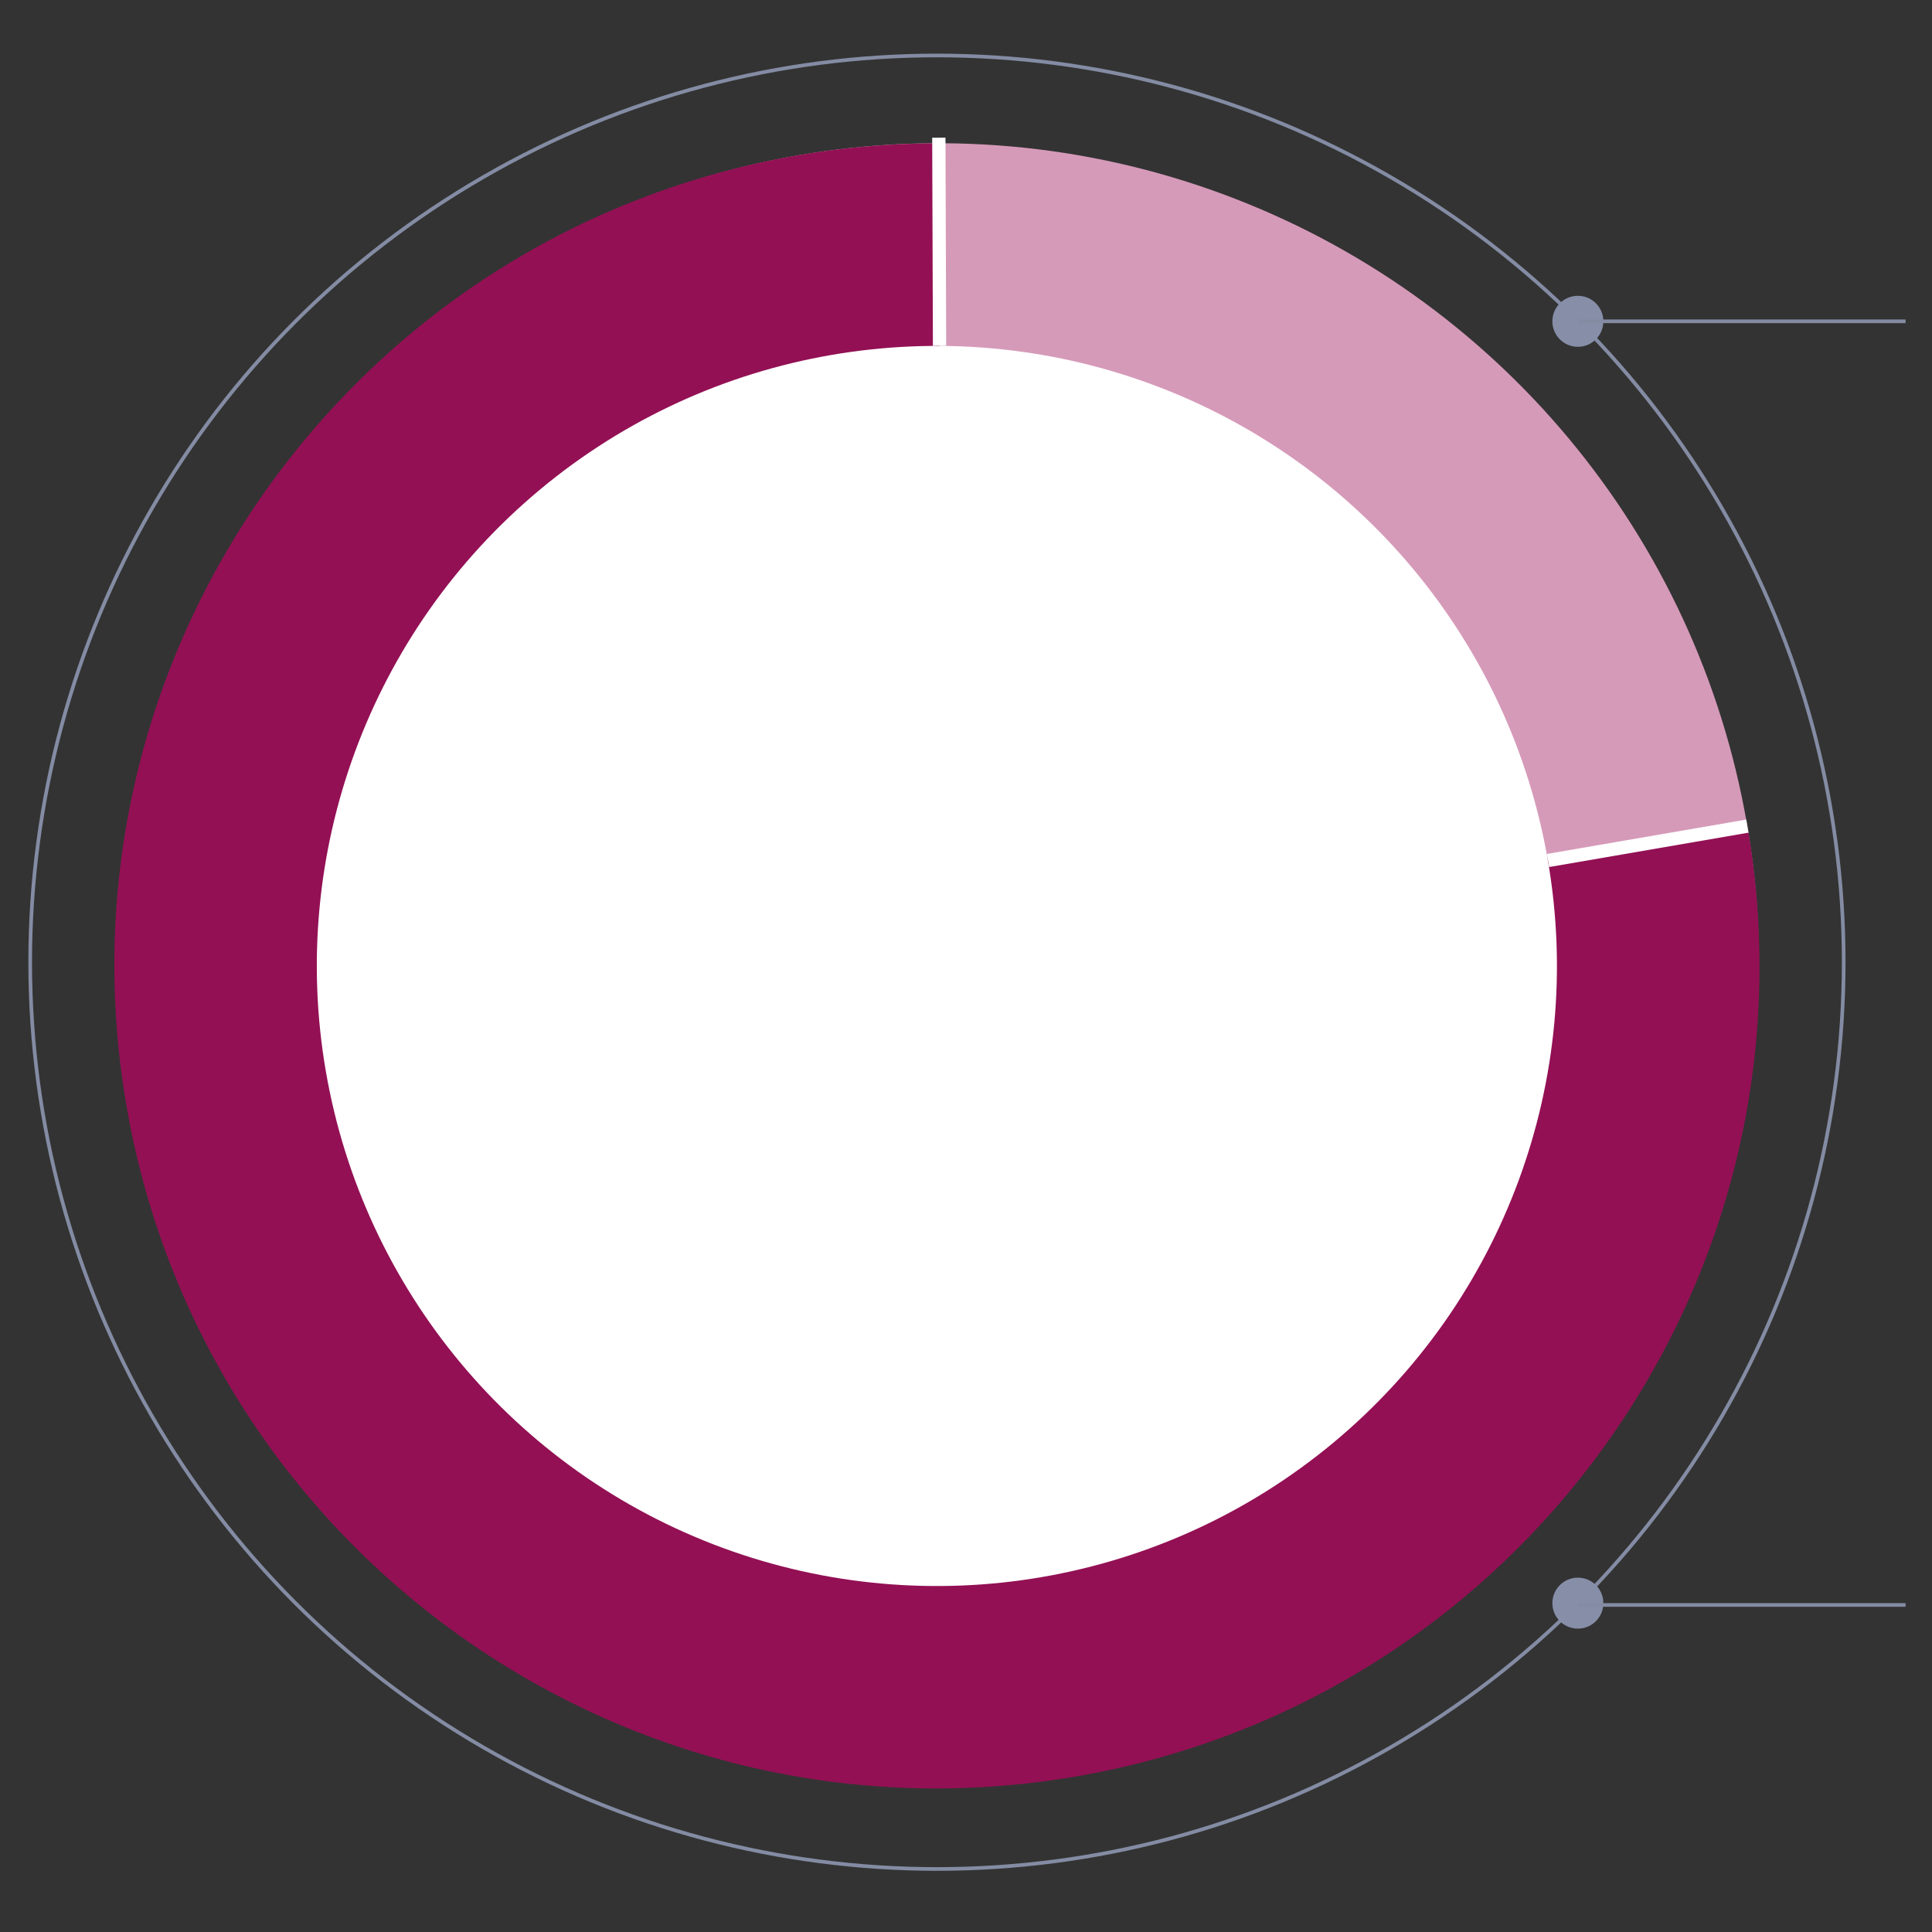
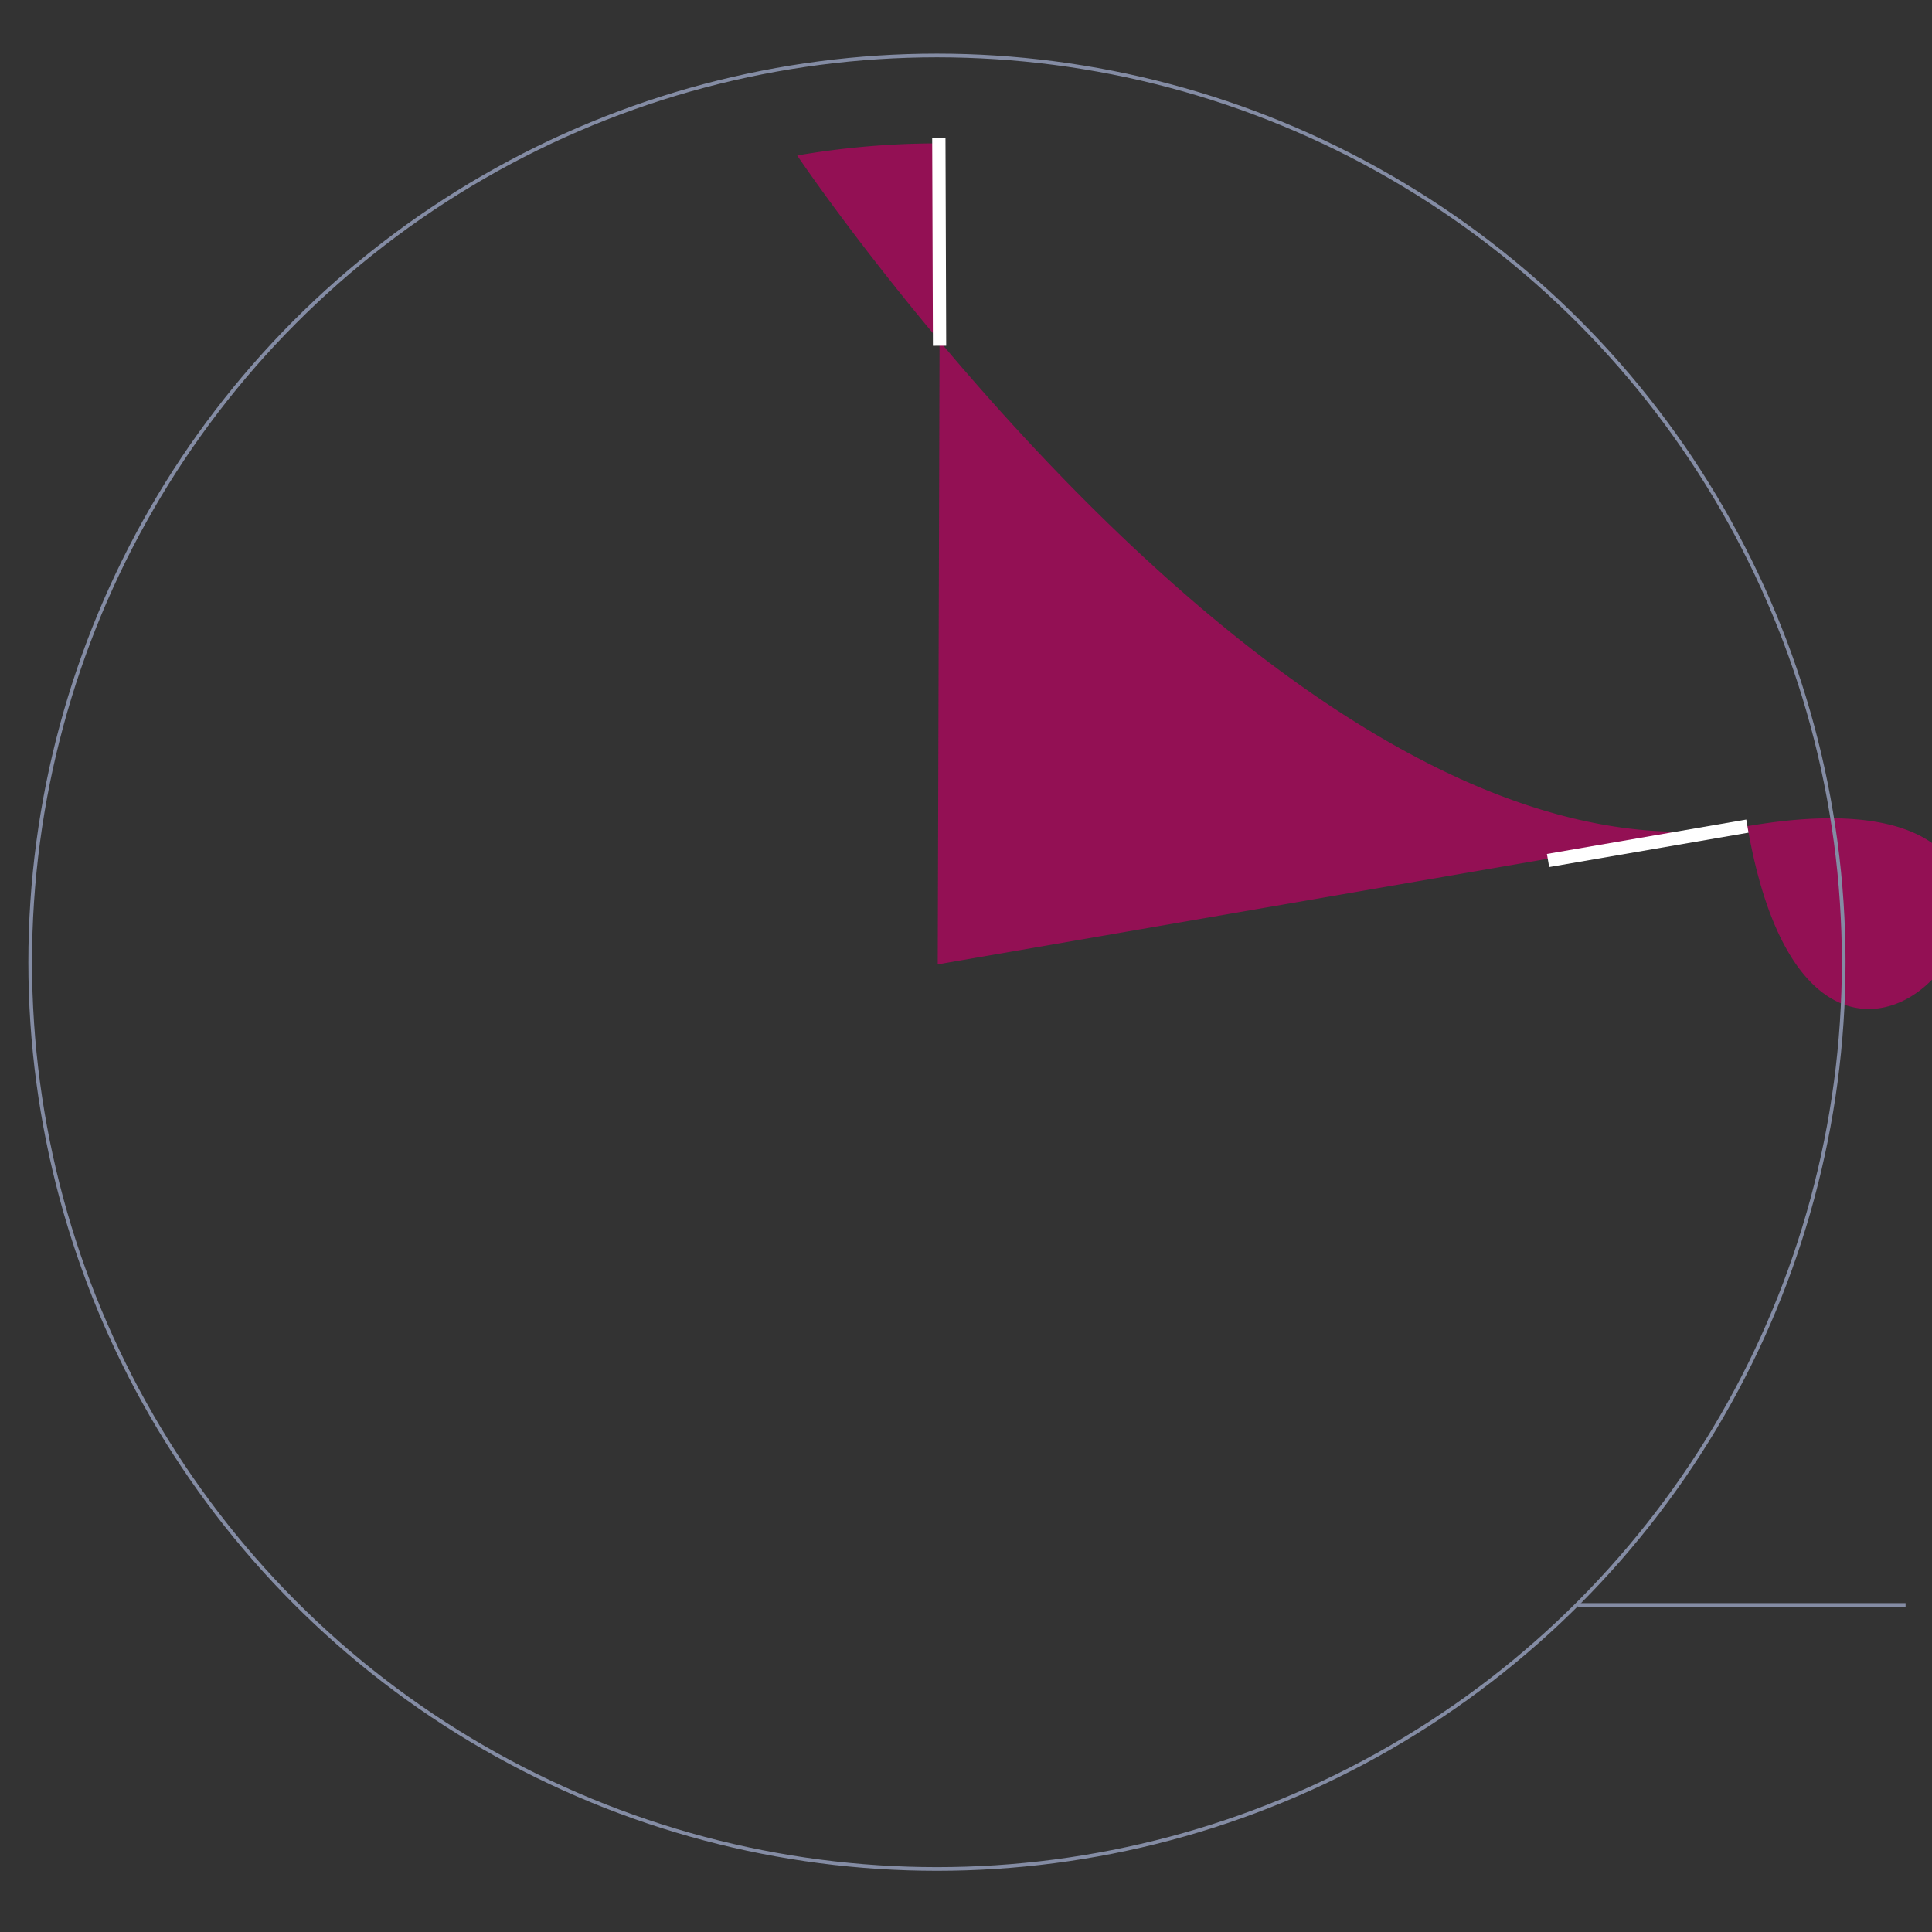
<svg xmlns="http://www.w3.org/2000/svg" id="Layer_1" data-name="Layer 1" viewBox="0 0 512 512">
  <rect x="0" y="0" width="512" height="512" fill="#333333" stroke="none" />
  <defs>
    <style>.cls-1{fill:#d69ab9;}.cls-2{fill:#931054;}.cls-3{fill:#fff;}.cls-4,.cls-5{fill:none;stroke-miterlimit:10;}.cls-4{stroke:#fff;stroke-width:3.52px;}.cls-5{stroke:#848ca4;stroke-width:0.97px;}.cls-6{fill:#868ea8;}</style>
  </defs>
  <title>dgrm3</title>
-   <circle class="cls-1" cx="248.71" cy="255.38" r="217.44" transform="translate(-39.78 45.98) rotate(-9.78)" />
-   <path class="cls-2" d="M463.08,218.93c0-.17-.06-.33-.09-.49L248.51,255.57,249.14,38a219.29,219.29,0,0,0-37.88,3.2C92.64,61.64,13.06,174.38,33.51,293s133.2,198.2,251.82,177.75S483.54,337.55,463.08,218.93Z" />
-   <circle class="cls-3" cx="248.3" cy="255.97" r="164.32" transform="translate(-39.89 45.92) rotate(-9.78)" />
+   <path class="cls-2" d="M463.08,218.93c0-.17-.06-.33-.09-.49L248.51,255.57,249.14,38a219.29,219.29,0,0,0-37.88,3.2s133.2,198.2,251.82,177.75S483.54,337.55,463.08,218.93Z" />
  <line class="cls-4" x1="463.08" y1="218.93" x2="410.25" y2="228.04" />
  <line class="cls-4" x1="248.99" y1="91.63" x2="248.8" y2="36.49" />
  <circle class="cls-5" cx="248.3" cy="255" r="240.3" />
-   <circle class="cls-6" cx="418.15" cy="85.15" r="6.76" />
-   <circle class="cls-6" cx="418.15" cy="424.85" r="6.76" />
-   <line class="cls-5" x1="418.15" y1="85.15" x2="505" y2="85.15" />
  <line class="cls-5" x1="418.15" y1="425.33" x2="505" y2="425.33" />
</svg>